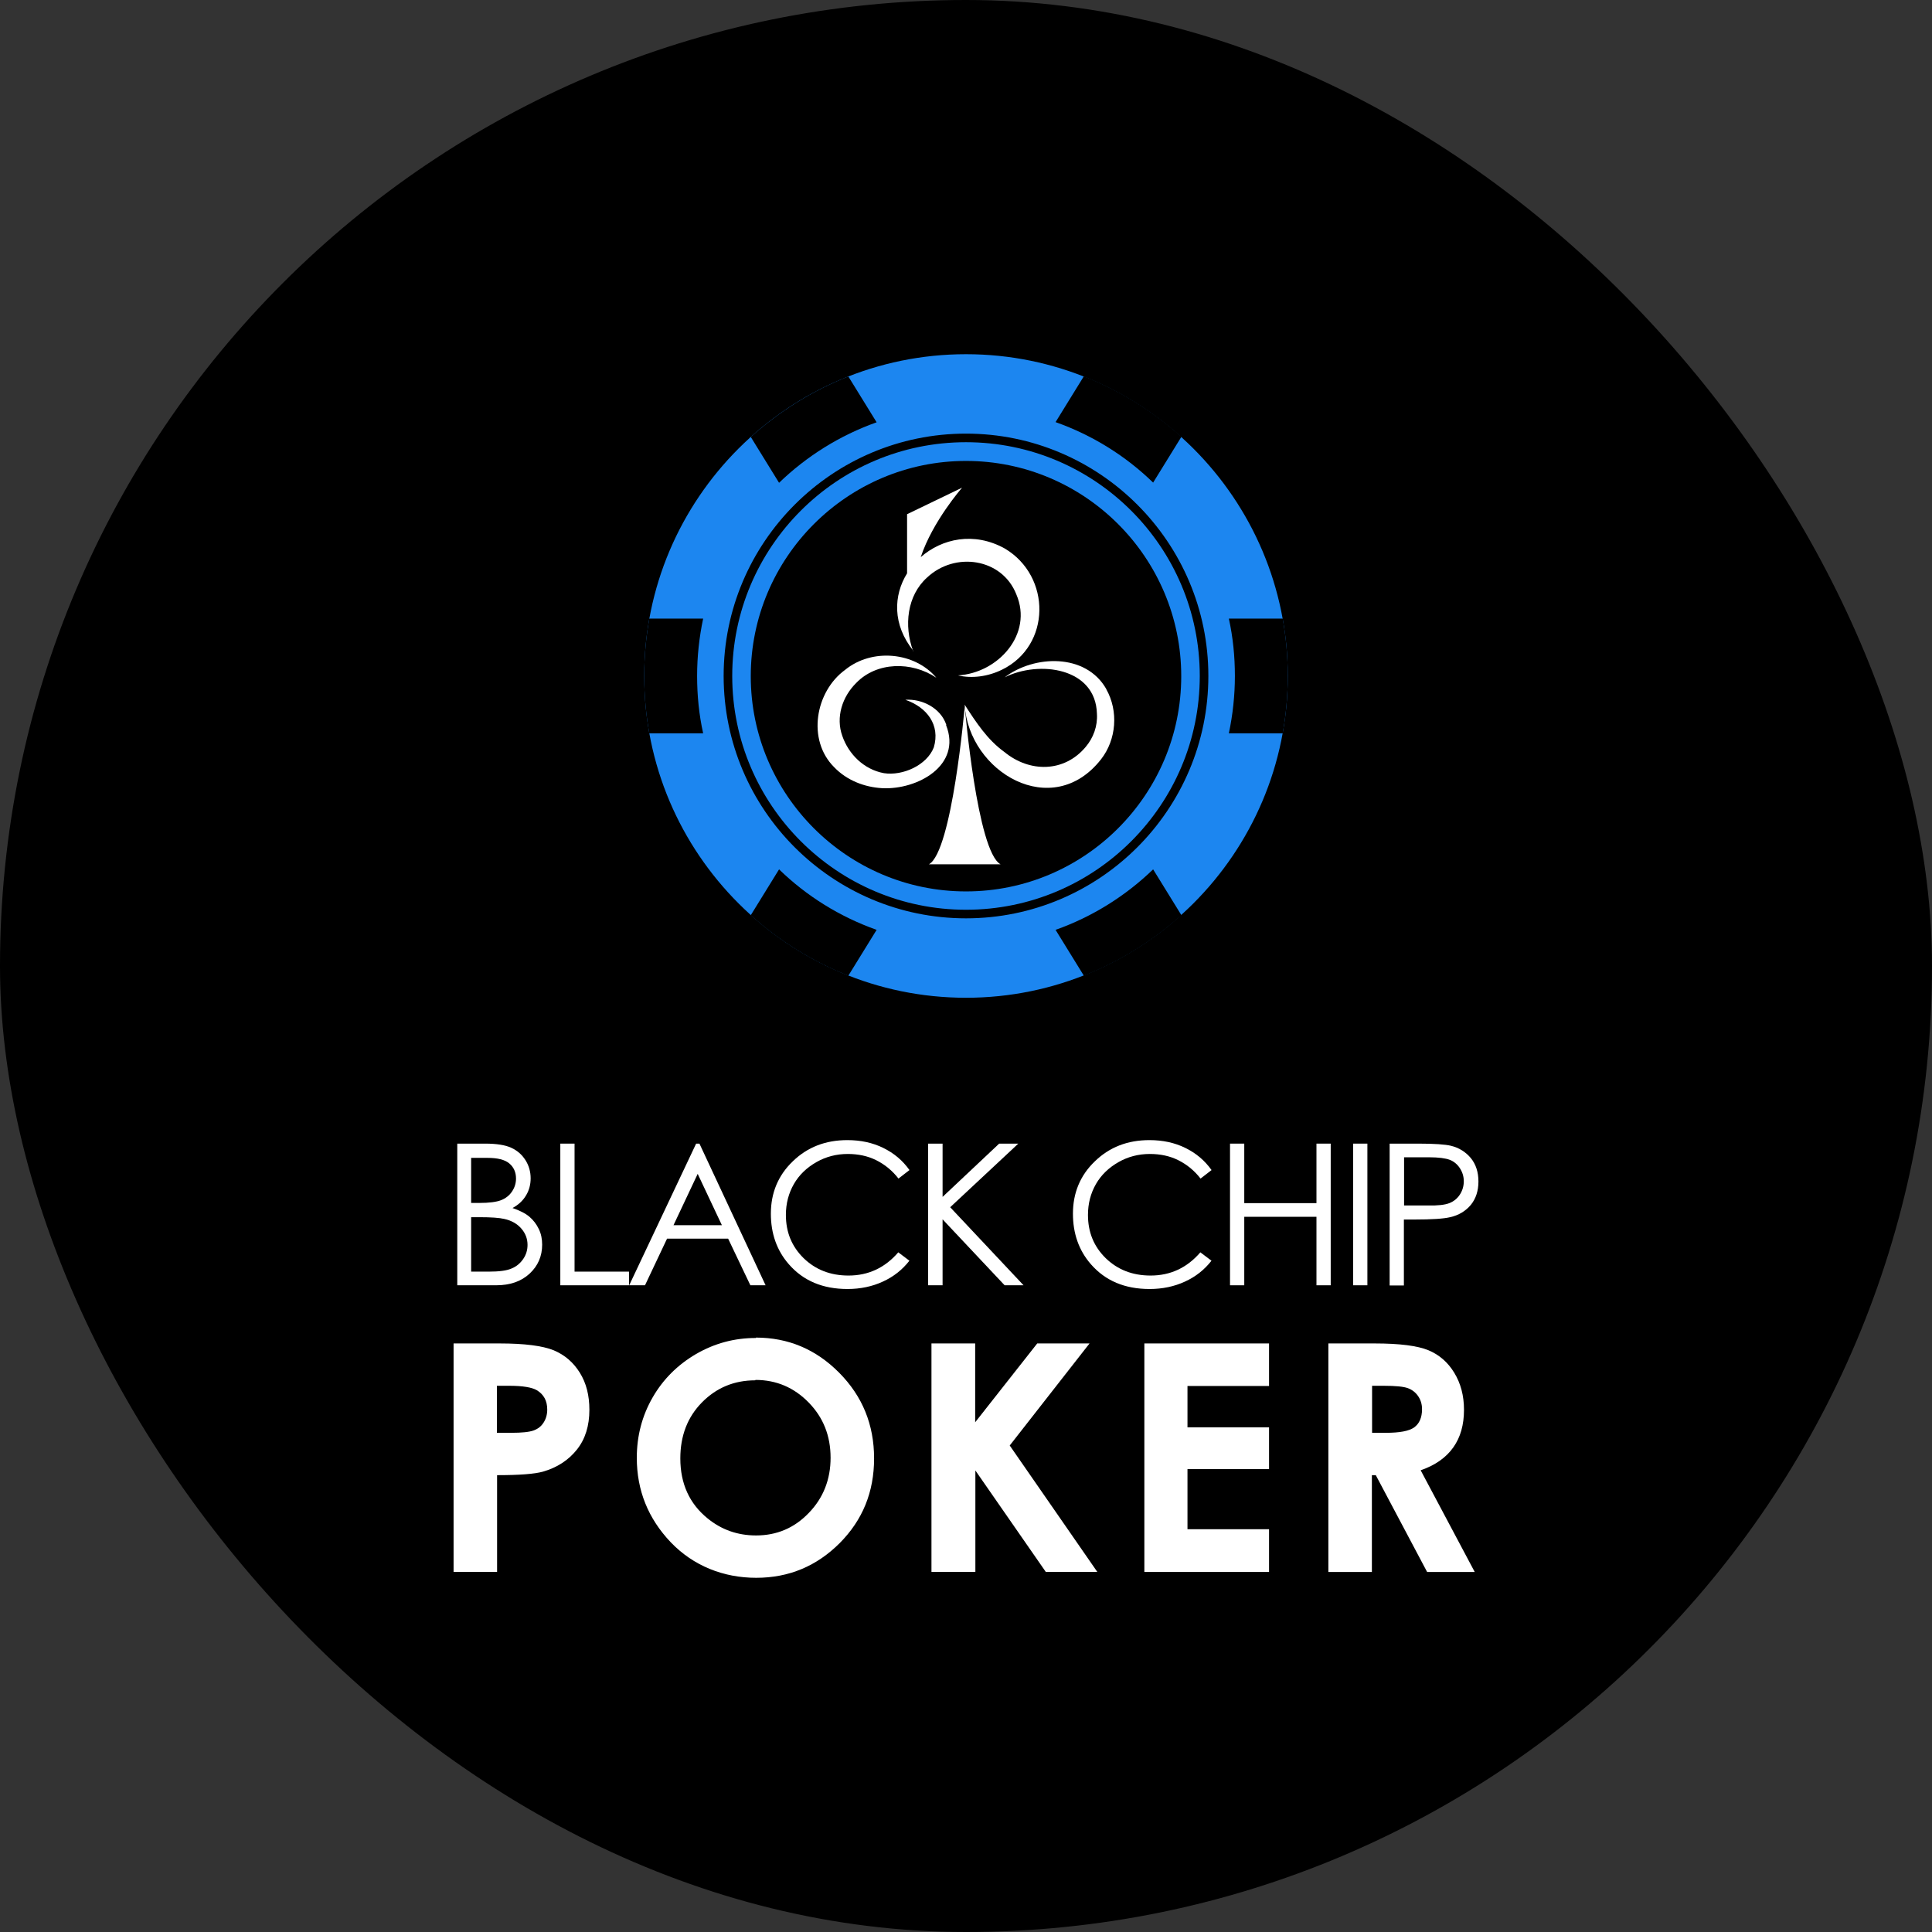
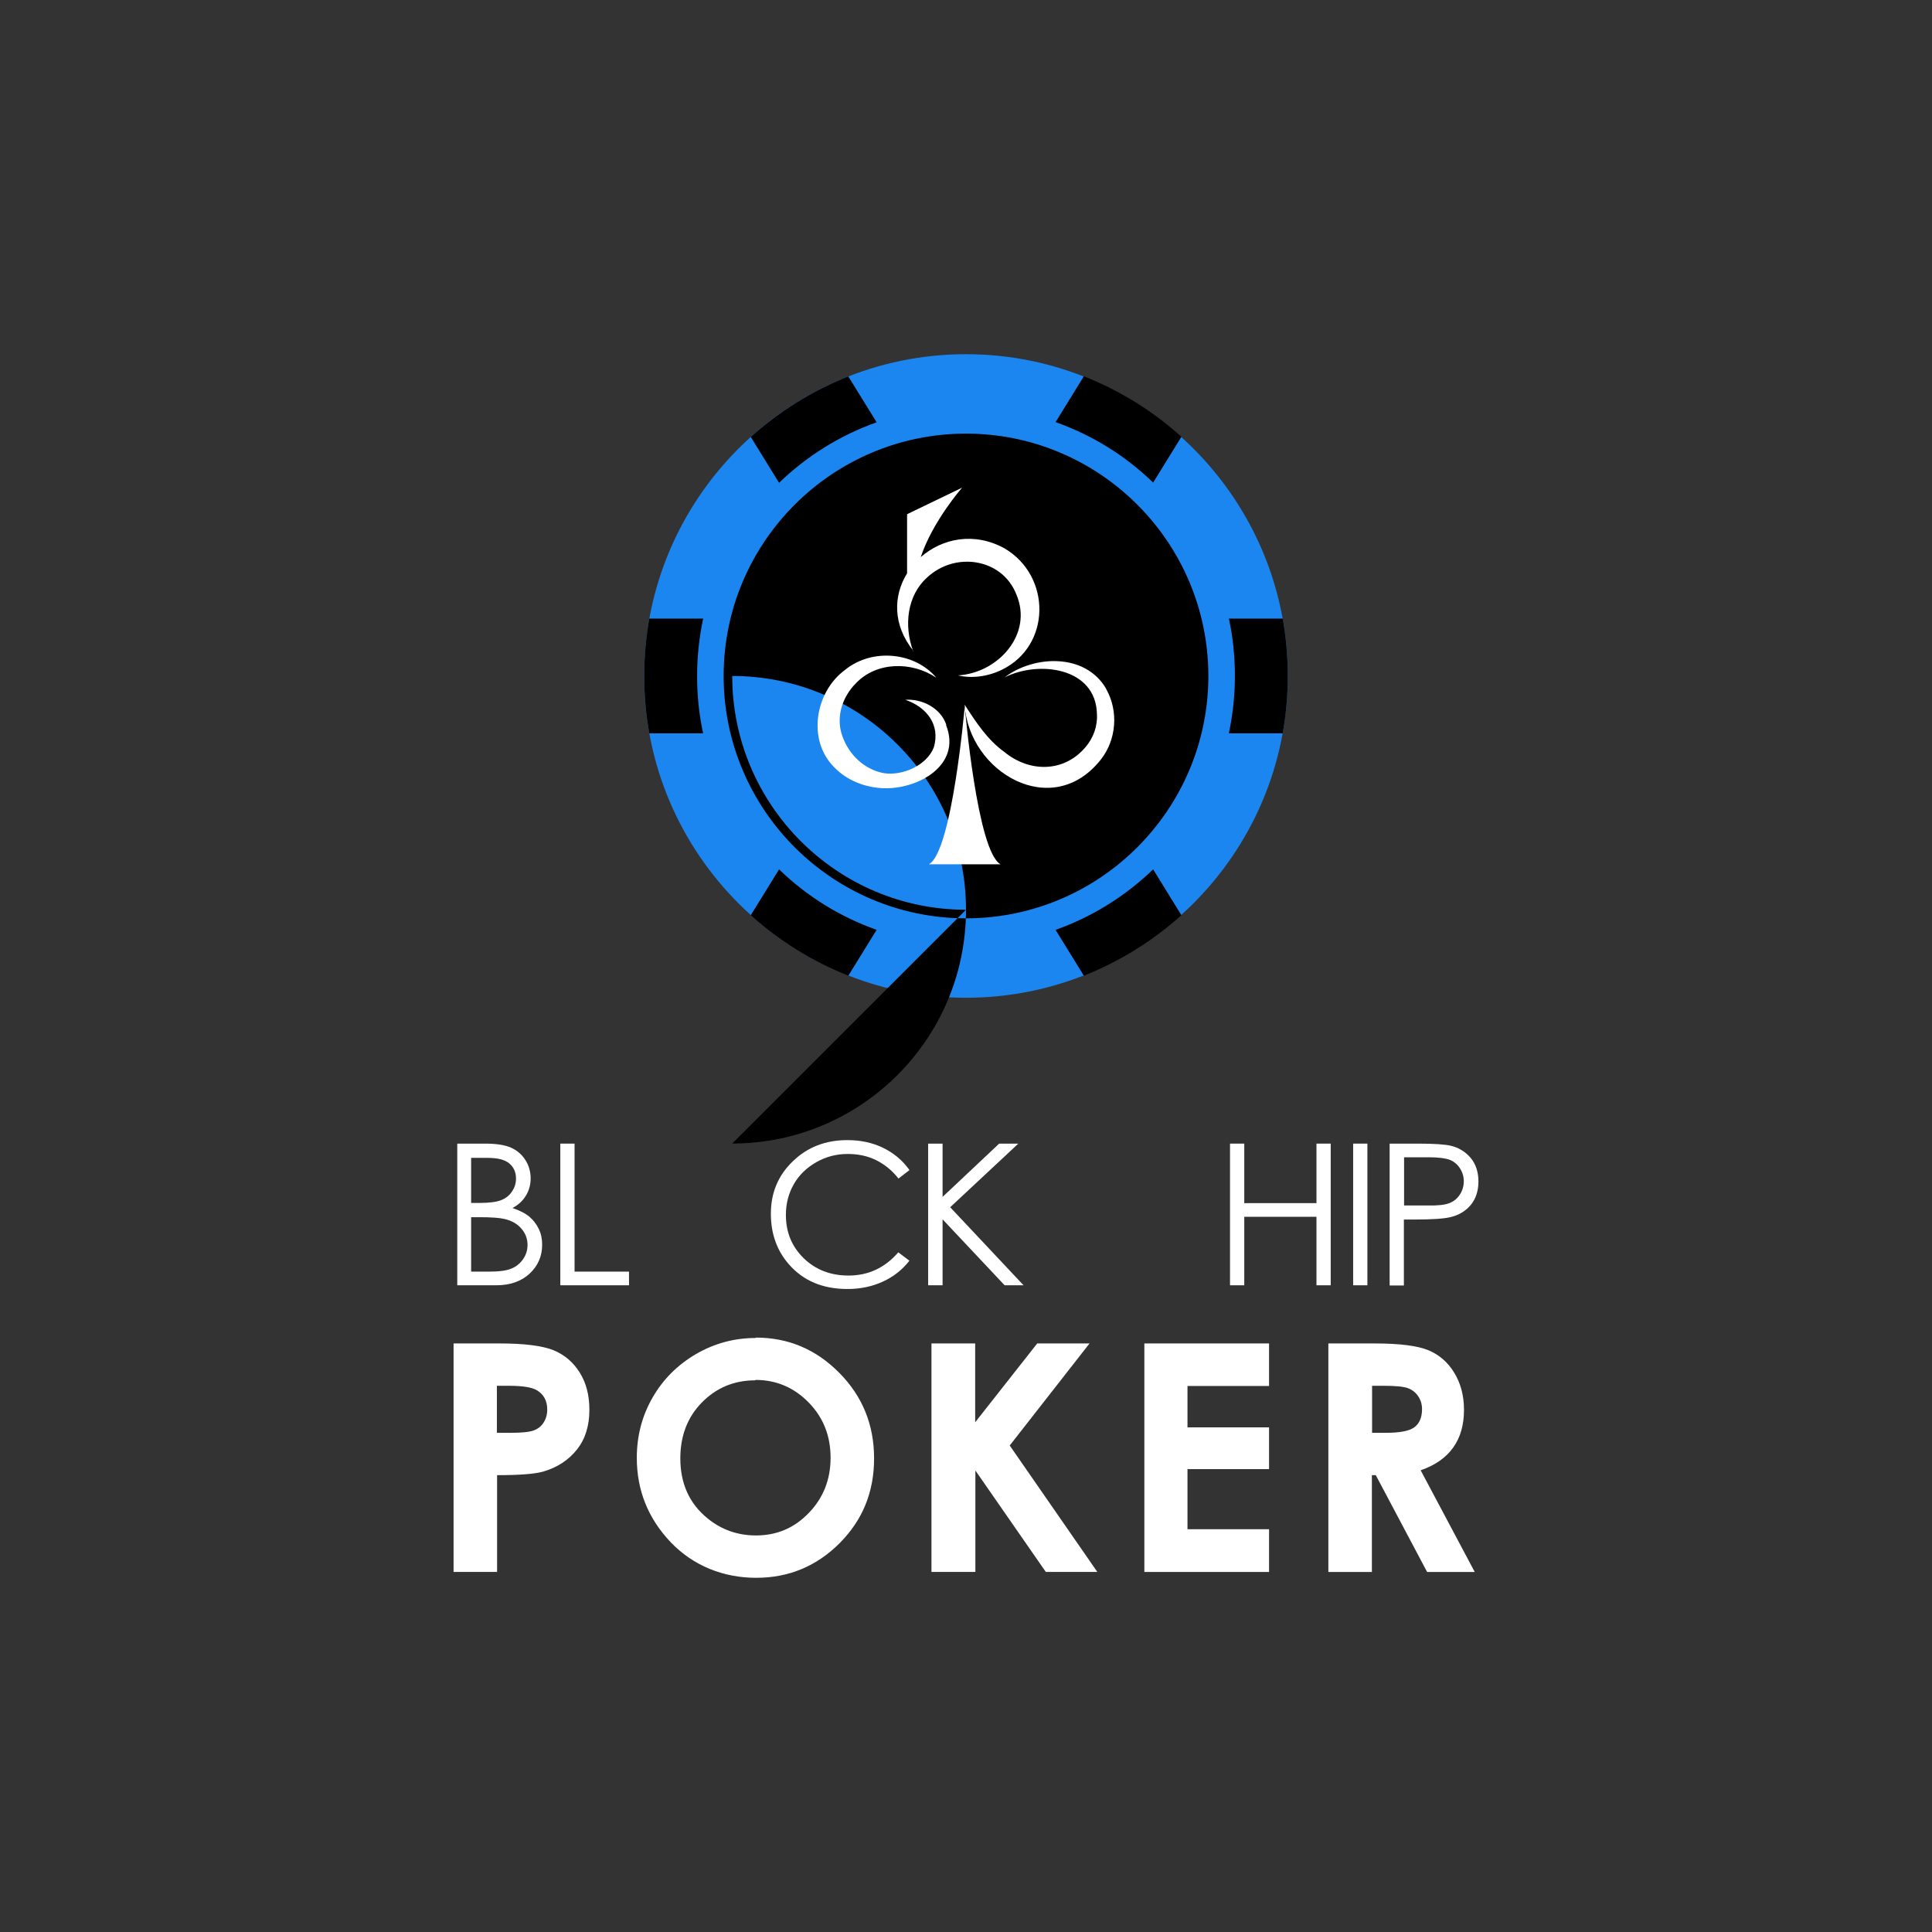
<svg xmlns="http://www.w3.org/2000/svg" id="Layer_1" version="1.1" viewBox="0 0 300 300">
  <rect x="0" y="0" width="300" height="300" fill="#333333" stroke="none" />
  <defs>
    <style> .st0 { fill: #fff; } .st1 { fill: #1c86f0; } </style>
  </defs>
-   <rect x="0" y="0" width="300" height="300" rx="150" ry="150" />
  <g>
    <g>
      <path class="st1" d="M150,154.932c-27.543,0-49.966-22.392-49.966-49.966s22.422-49.966,49.966-49.966,49.966,22.422,49.966,49.966-22.422,49.966-49.966,49.966Z" />
-       <path d="M150,138.418c-18.423,0-33.422-14.999-33.422-33.422s14.999-33.422,33.422-33.422c18.423,0,33.422,14.999,33.422,33.422s-14.999,33.422-33.422,33.422Z" />
      <path d="M100.822,96.057c-.515,2.909-.788,5.878-.788,8.908s.273,6.03.788,8.908h8.363c-.636-2.879-.939-5.848-.939-8.908s.333-6.03.939-8.908h-8.363Z" />
      <path d="M199.178,96.057h-8.363c.636,2.879.939,5.848.939,8.908s-.333,6.03-.939,8.908h8.363c.515-2.879.788-5.878.788-8.908s-.273-6.03-.788-8.908Z" />
      <path d="M116.578,142.114c4.394,3.969,9.545,7.181,15.15,9.393l4.394-7.121c-5.727-2.03-10.878-5.242-15.15-9.393l-4.394,7.121Z" />
      <path d="M183.452,67.817c-4.394-3.969-9.545-7.181-15.15-9.393l-4.394,7.121c5.727,2.03,10.878,5.242,15.15,9.393l4.394-7.121Z" />
      <path d="M136.122,65.575l-4.394-7.121c-5.606,2.212-10.726,5.424-15.15,9.393l4.394,7.121c4.272-4.121,9.424-7.363,15.15-9.393Z" />
      <path d="M163.908,144.387l4.394,7.121c5.606-2.212,10.726-5.424,15.15-9.393l-4.394-7.121c-4.272,4.121-9.424,7.363-15.15,9.393Z" />
-       <path d="M150,67.332c-20.756,0-37.633,16.877-37.633,37.633s16.877,37.633,37.633,37.633c20.756,0,37.633-16.877,37.633-37.633s-16.877-37.633-37.633-37.633ZM150,141.266c-19.998,0-36.3-16.271-36.3-36.3s16.271-36.3,36.3-36.3c20.029,0,36.3,16.271,36.3,36.3s-16.271,36.3-36.3,36.3Z" />
+       <path d="M150,67.332c-20.756,0-37.633,16.877-37.633,37.633s16.877,37.633,37.633,37.633c20.756,0,37.633-16.877,37.633-37.633s-16.877-37.633-37.633-37.633ZM150,141.266c-19.998,0-36.3-16.271-36.3-36.3c20.029,0,36.3,16.271,36.3,36.3s-16.271,36.3-36.3,36.3Z" />
      <path class="st0" d="M141.789,101.087c-1.454-3.939-.939-8.605,2.151-11.393,4.333-4.091,11.666-3.03,13.878,2.606,2.636,6.151-2.818,12.211-9.06,12.575,2.151.515,4.666.182,6.818-.879,7.666-3.727,7.696-14.514.455-18.817-4.787-2.666-9.787-1.545-13.06,1.333,1.848-5.575,6.424-10.787,6.424-10.787l-8.545,4.121v9.181c-2.121,3.424-2.303,7.969 1,12.06h-.061Z" />
      <path class="st0" d="M171.786,106.996c-3.182-5.606-11.211-5.303-15.787-1.818,5.303-2.666,14.15-1.545,14.332,5.666.121,1.879-.545,3.727-1.757,5.151-3.333,3.969-8.696,4-12.635.758-2.636-1.909-4.363-4.575-6.151-7.333.636,10.484,13.605,18.15,21.18,8.484,2.394-3.06,2.727-7.484.818-10.878v-.03Z" />
      <path class="st0" d="M146.94,112.541c-.879-2.606-3.757-4.06-6.363-3.878,3.363,1.151,5.454,3.909,4.424,7.393-1.091,2.788-4.848,4.454-7.757,4-3.121-.576-5.484-2.969-6.454-5.787-1.03-2.879-.03-6.06,2.182-8.242,3.182-3.272,8.575-3.363,12.423-.788-3.363-4-9.999-4.636-14.181-1.212-4.606,3.363-5.939,10.848-1.697,15.09,2,2.091,4.757,3.121,7.484,3.272,5.394.273,12.393-3.485,9.908-9.787l.03-.061Z" />
      <path class="st0" d="M149.788,109.814s-1.939,22.422-5.545,24.392h11.12c-3.636-1.97-5.545-24.392-5.545-24.392h-.03Z" />
    </g>
    <g>
      <path class="st0" d="M71.006,177.581h4.333c1.757,0,3.091.212,4.03.636.939.424,1.667,1.061,2.212,1.909s.818,1.818.818,2.848c0,.97-.242,1.879-.727,2.666-.485.818-1.182,1.454-2.091,1.939,1.151.394,2.03.848,2.636,1.364s1.091,1.151,1.454,1.909c.364.758.515,1.545.515,2.424,0,1.757-.636,3.272-1.939,4.484s-3.03,1.818-5.212,1.818h-6.03v-21.998ZM73.158,179.733v7.06h1.273c1.515,0,2.666-.152,3.363-.424s1.303-.727,1.697-1.333c.424-.606.636-1.303.636-2.03,0-1-.364-1.788-1.061-2.363-.697-.576-1.818-.848-3.363-.848h-2.545v-.061ZM73.158,189.005v8.454h2.727c1.606,0,2.788-.152,3.545-.485.758-.303,1.364-.818,1.818-1.485.455-.667.667-1.394.667-2.182,0-.97-.333-1.818-.97-2.545s-1.515-1.242-2.636-1.485c-.758-.182-2.06-.273-3.909-.273h-1.242Z" />
      <path class="st0" d="M87.005,177.581h2.212v19.877h8.454v2.121h-10.666v-21.998Z" />
-       <path class="st0" d="M108.609,177.581l10.272,21.998h-2.363l-3.454-7.242h-9.484l-3.424,7.242h-2.454l10.393-21.998h.545-.03ZM108.337,182.278l-3.757,7.969h7.515l-3.757-7.969Z" />
      <path class="st0" d="M141.243,181.672l-1.727,1.333c-.97-1.242-2.121-2.182-3.454-2.848s-2.818-.97-4.424-.97c-1.757,0-3.394.424-4.878,1.273-1.485.848-2.666,1.97-3.485,3.394-.818,1.424-1.242,3.03-1.242,4.788,0,2.697.909,4.909,2.757,6.727,1.848,1.788,4.151,2.697,6.969,2.697,3.091,0,5.666-1.212,7.727-3.606l1.727,1.303c-1.091,1.394-2.454,2.485-4.121,3.242-1.636.758-3.485,1.151-5.484,1.151-3.848,0-6.878-1.273-9.12-3.848-1.879-2.151-2.788-4.788-2.788-7.848,0-3.212,1.121-5.939,3.394-8.121,2.273-2.212,5.091-3.303,8.484-3.303,2.06,0,3.909.394,5.575,1.212,1.667.818,3,1.939,4.06,3.424h.03Z" />
      <path class="st0" d="M144.122,177.581h2.242v8.272l8.787-8.272h2.969l-10.575,9.878,11.393,12.12h-2.939l-9.636-10.242v10.242h-2.242v-21.998Z" />
-       <path class="st0" d="M188.149,181.672l-1.727,1.333c-.97-1.242-2.121-2.182-3.454-2.848-1.333-.667-2.818-.97-4.424-.97-1.757,0-3.394.424-4.878,1.273-1.485.848-2.666,1.97-3.485,3.394-.818,1.424-1.242,3.03-1.242,4.788,0,2.697.909,4.909,2.757,6.727,1.848,1.788,4.151,2.697,6.969,2.697,3.091,0,5.666-1.212,7.727-3.606l1.727,1.303c-1.091,1.394-2.454,2.485-4.121,3.242-1.636.758-3.485,1.151-5.484,1.151-3.848,0-6.878-1.273-9.12-3.848-1.879-2.151-2.788-4.788-2.788-7.848,0-3.212,1.121-5.939,3.394-8.121,2.273-2.212,5.091-3.303,8.484-3.303,2.06,0,3.909.394,5.575,1.212,1.667.818,3,1.939,4.06,3.424h.03Z" />
      <path class="st0" d="M190.997,177.581h2.212v9.242h11.211v-9.242h2.212v21.998h-2.212v-10.636h-11.211v10.636h-2.212v-21.998Z" />
      <path class="st0" d="M210.116,177.581h2.212v21.998h-2.212v-21.998Z" />
      <path class="st0" d="M215.813,177.581h4.394c2.515,0,4.212.121,5.09.333,1.242.303,2.273.939,3.091,1.909.788.97,1.182,2.182,1.182,3.636s-.394,2.666-1.182,3.636c-.788.939-1.848,1.606-3.212,1.909-1.0.242-2.848.364-5.606.364h-1.576v10.242h-2.212v-21.998l.03-.03ZM218.025,179.733v7.454h3.727c1.515.03,2.606-.091,3.303-.364.697-.273,1.242-.727,1.636-1.333.394-.606.606-1.303.606-2.06s-.212-1.424-.606-2.03c-.394-.606-.939-1.061-1.576-1.303s-1.727-.394-3.212-.394h-3.878v.03Z" />
      <path class="st0" d="M70.431,208.609h7.151c3.878,0,6.666.364,8.393,1.061,1.727.727,3.06,1.879,4.06,3.485 1,1.606,1.485,3.515,1.485,5.757,0,2.485-.636,4.545-1.939,6.181s-3.06,2.788-5.272,3.424c-1.303.364-3.666.545-7.121.545v15.029h-6.757v-35.482ZM77.188,222.487h2.151c1.697,0,2.848-.121,3.515-.364.667-.242,1.182-.636,1.545-1.212.364-.545.576-1.242.576-2.03,0-1.364-.545-2.363-1.606-3-.758-.455-2.212-.697-4.303-.697h-1.909v7.272l.03.03Z" />
      <path class="st0" d="M117.366,207.7c5.03,0,9.333,1.818,12.938,5.454,3.606,3.636,5.424,8.06,5.424,13.302,0,5.242-1.788,9.575-5.333,13.15-3.575,3.575-7.878,5.394-12.969,5.394s-9.757-1.848-13.272-5.515c-3.515-3.697-5.272-8.06-5.272-13.12,0-3.394.818-6.515,2.454-9.363,1.636-2.848,3.909-5.091,6.757-6.757,2.879-1.667,5.969-2.485,9.272-2.485v-.061ZM117.275,214.336c-3.272,0-6.03,1.151-8.272,3.424-2.242,2.273-3.363,5.181-3.363,8.696,0,3.939,1.424,7.03,4.212,9.302,2.182,1.788,4.697,2.666,7.545,2.666,3.212,0,5.939-1.151,8.181-3.485,2.242-2.303,3.394-5.181,3.394-8.575,0-3.394-1.121-6.242-3.394-8.575s-5.03-3.515-8.272-3.515l-.03.061Z" />
      <path class="st0" d="M144.606,208.609h6.818v12.241l9.636-12.241h8.121l-12.393,15.847,13.605,19.635h-7.999l-10.939-15.756v15.756h-6.818v-35.482h-.03Z" />
      <path class="st0" d="M177.695,208.609h19.362v6.606h-12.666v6.424h12.666v6.484h-12.666v9.333h12.666v6.636h-19.362v-35.482Z" />
      <path class="st0" d="M206.299,208.609h7.151c3.909,0,6.696.364,8.363,1.061,1.667.697,3,1.848,4,3.485 1,1.636,1.515,3.545,1.515,5.757,0,2.333-.545,4.272-1.667,5.848s-2.788,2.757-5.06,3.545l8.393,15.787h-7.393l-7.969-15.029h-.606v15.029h-6.757v-35.482h.03ZM213.056,222.487h2.121c2.151,0,3.636-.273,4.424-.848.788-.576,1.212-1.515,1.212-2.818,0-.788-.212-1.454-.606-2.03-.394-.576-.939-1-1.606-1.242-.667-.242-1.909-.364-3.697-.364h-1.848v7.302Z" />
    </g>
  </g>
</svg>